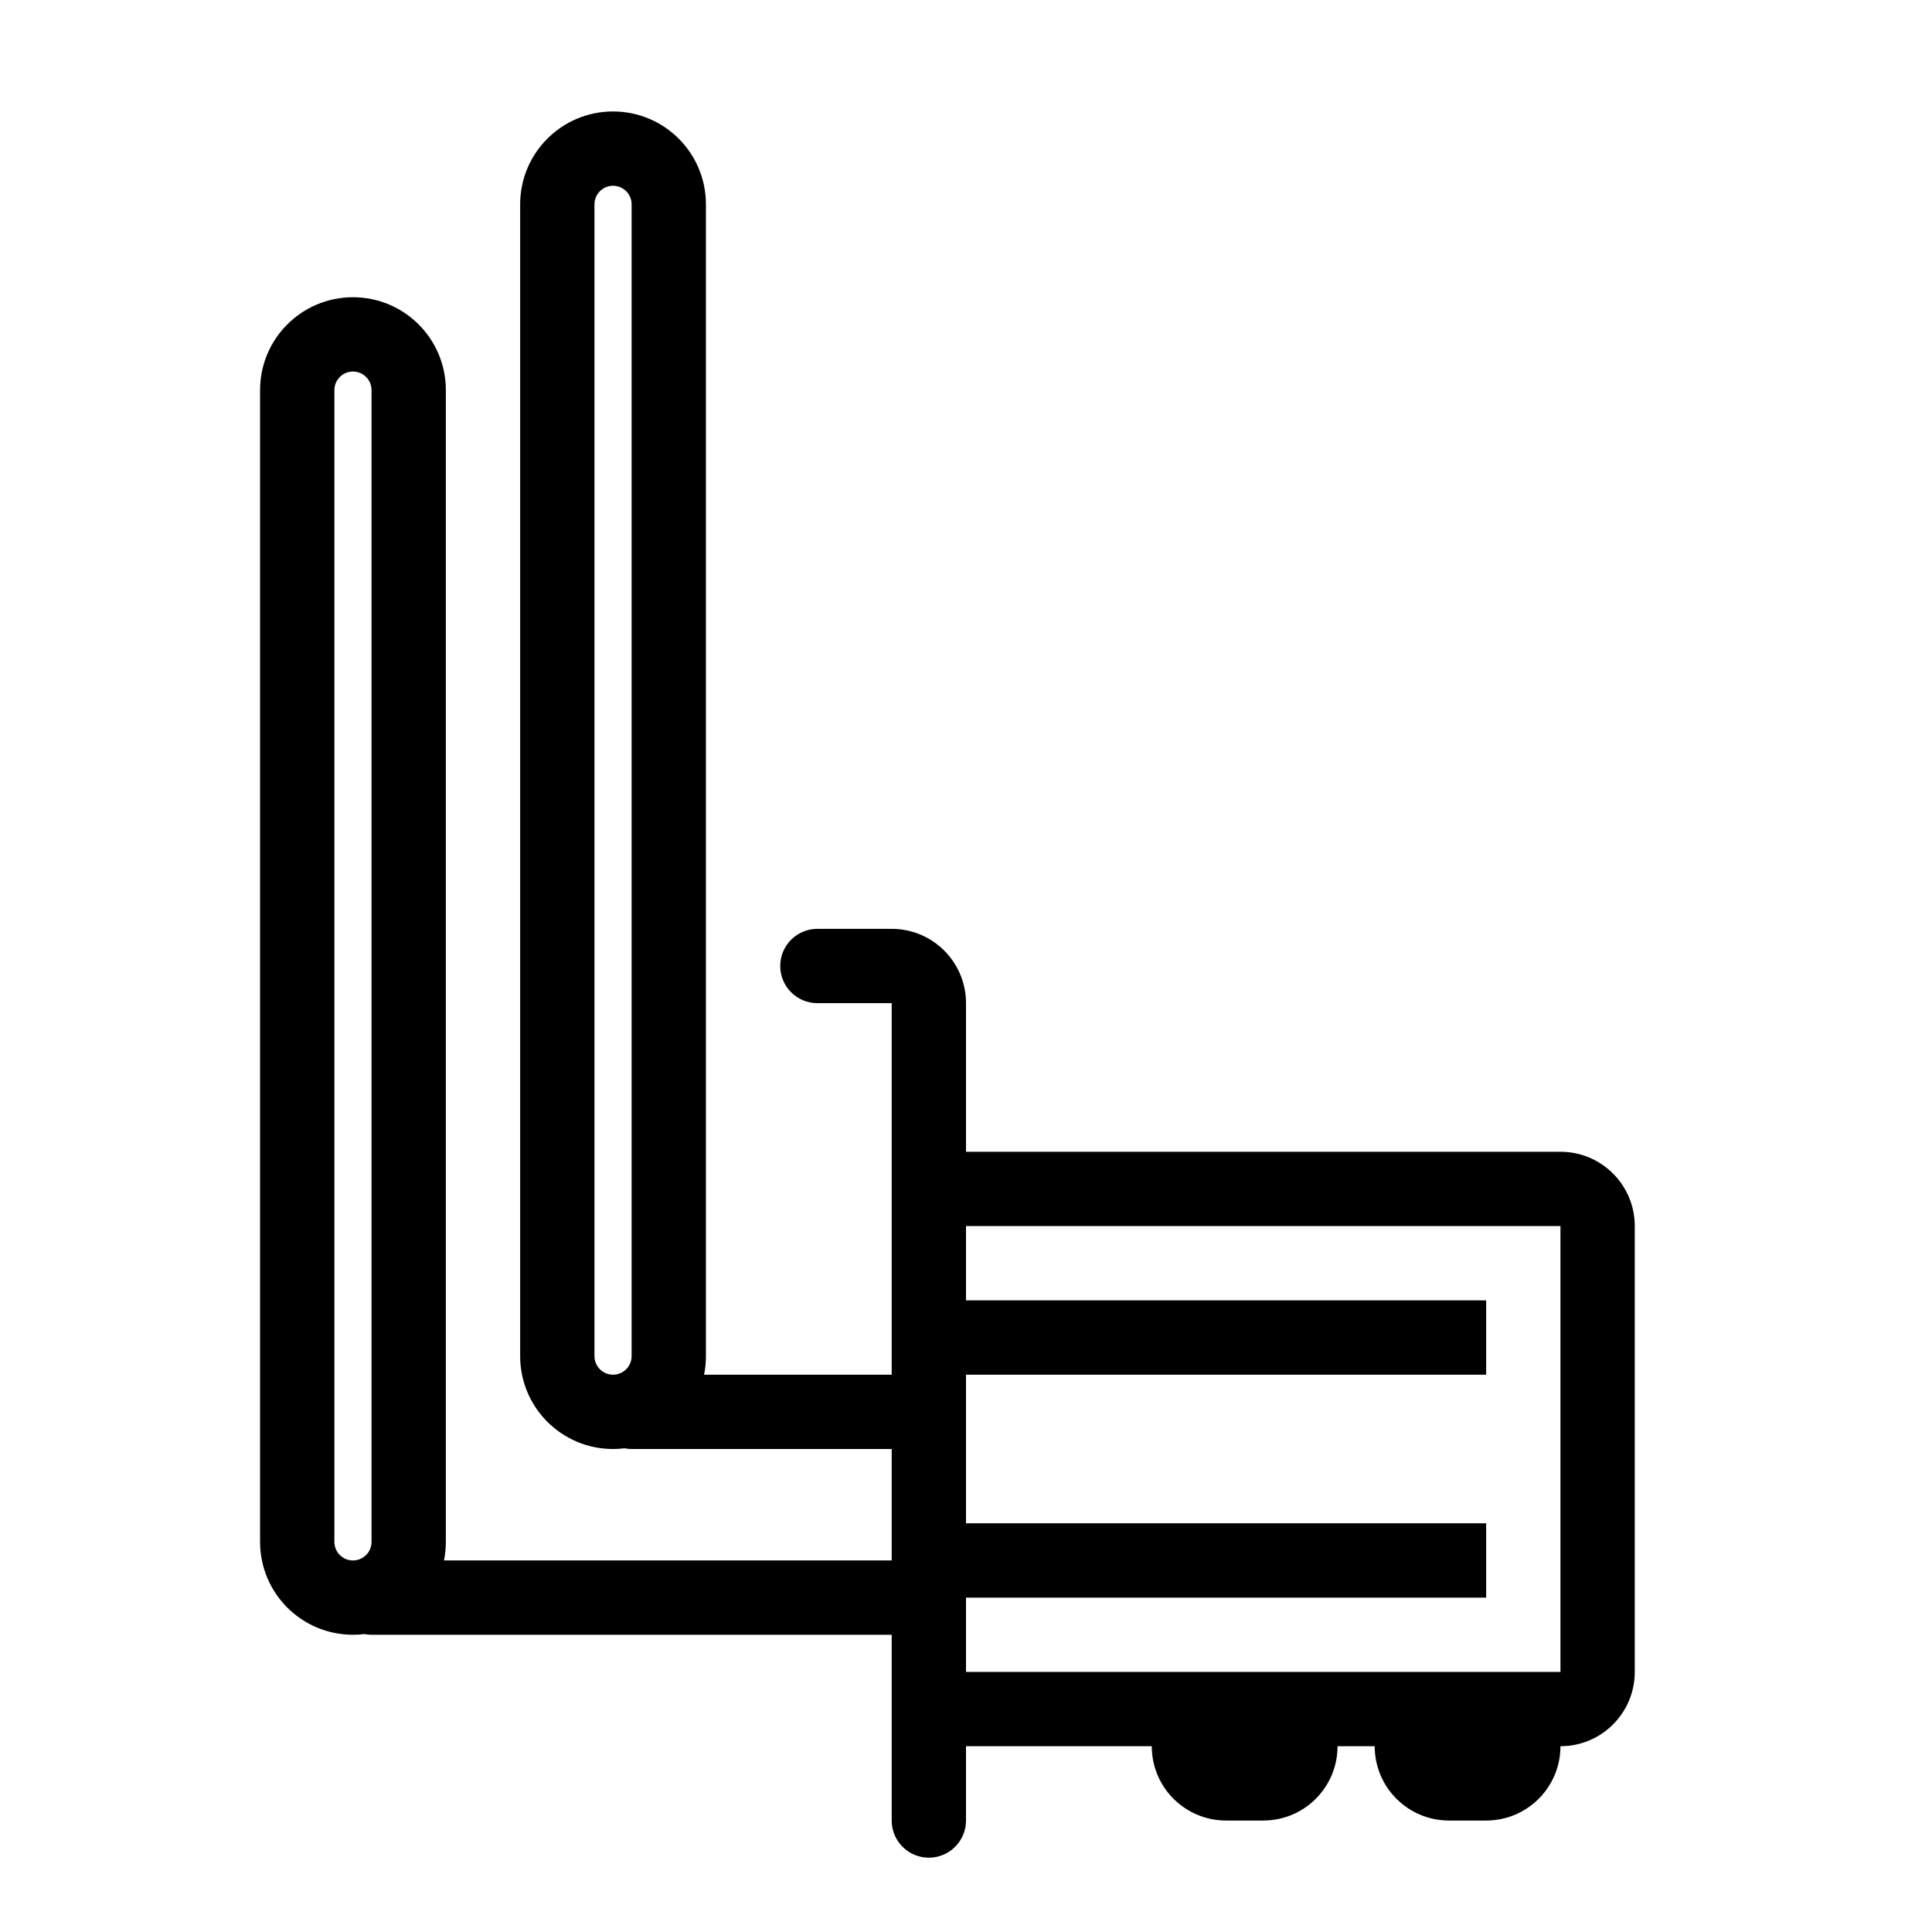
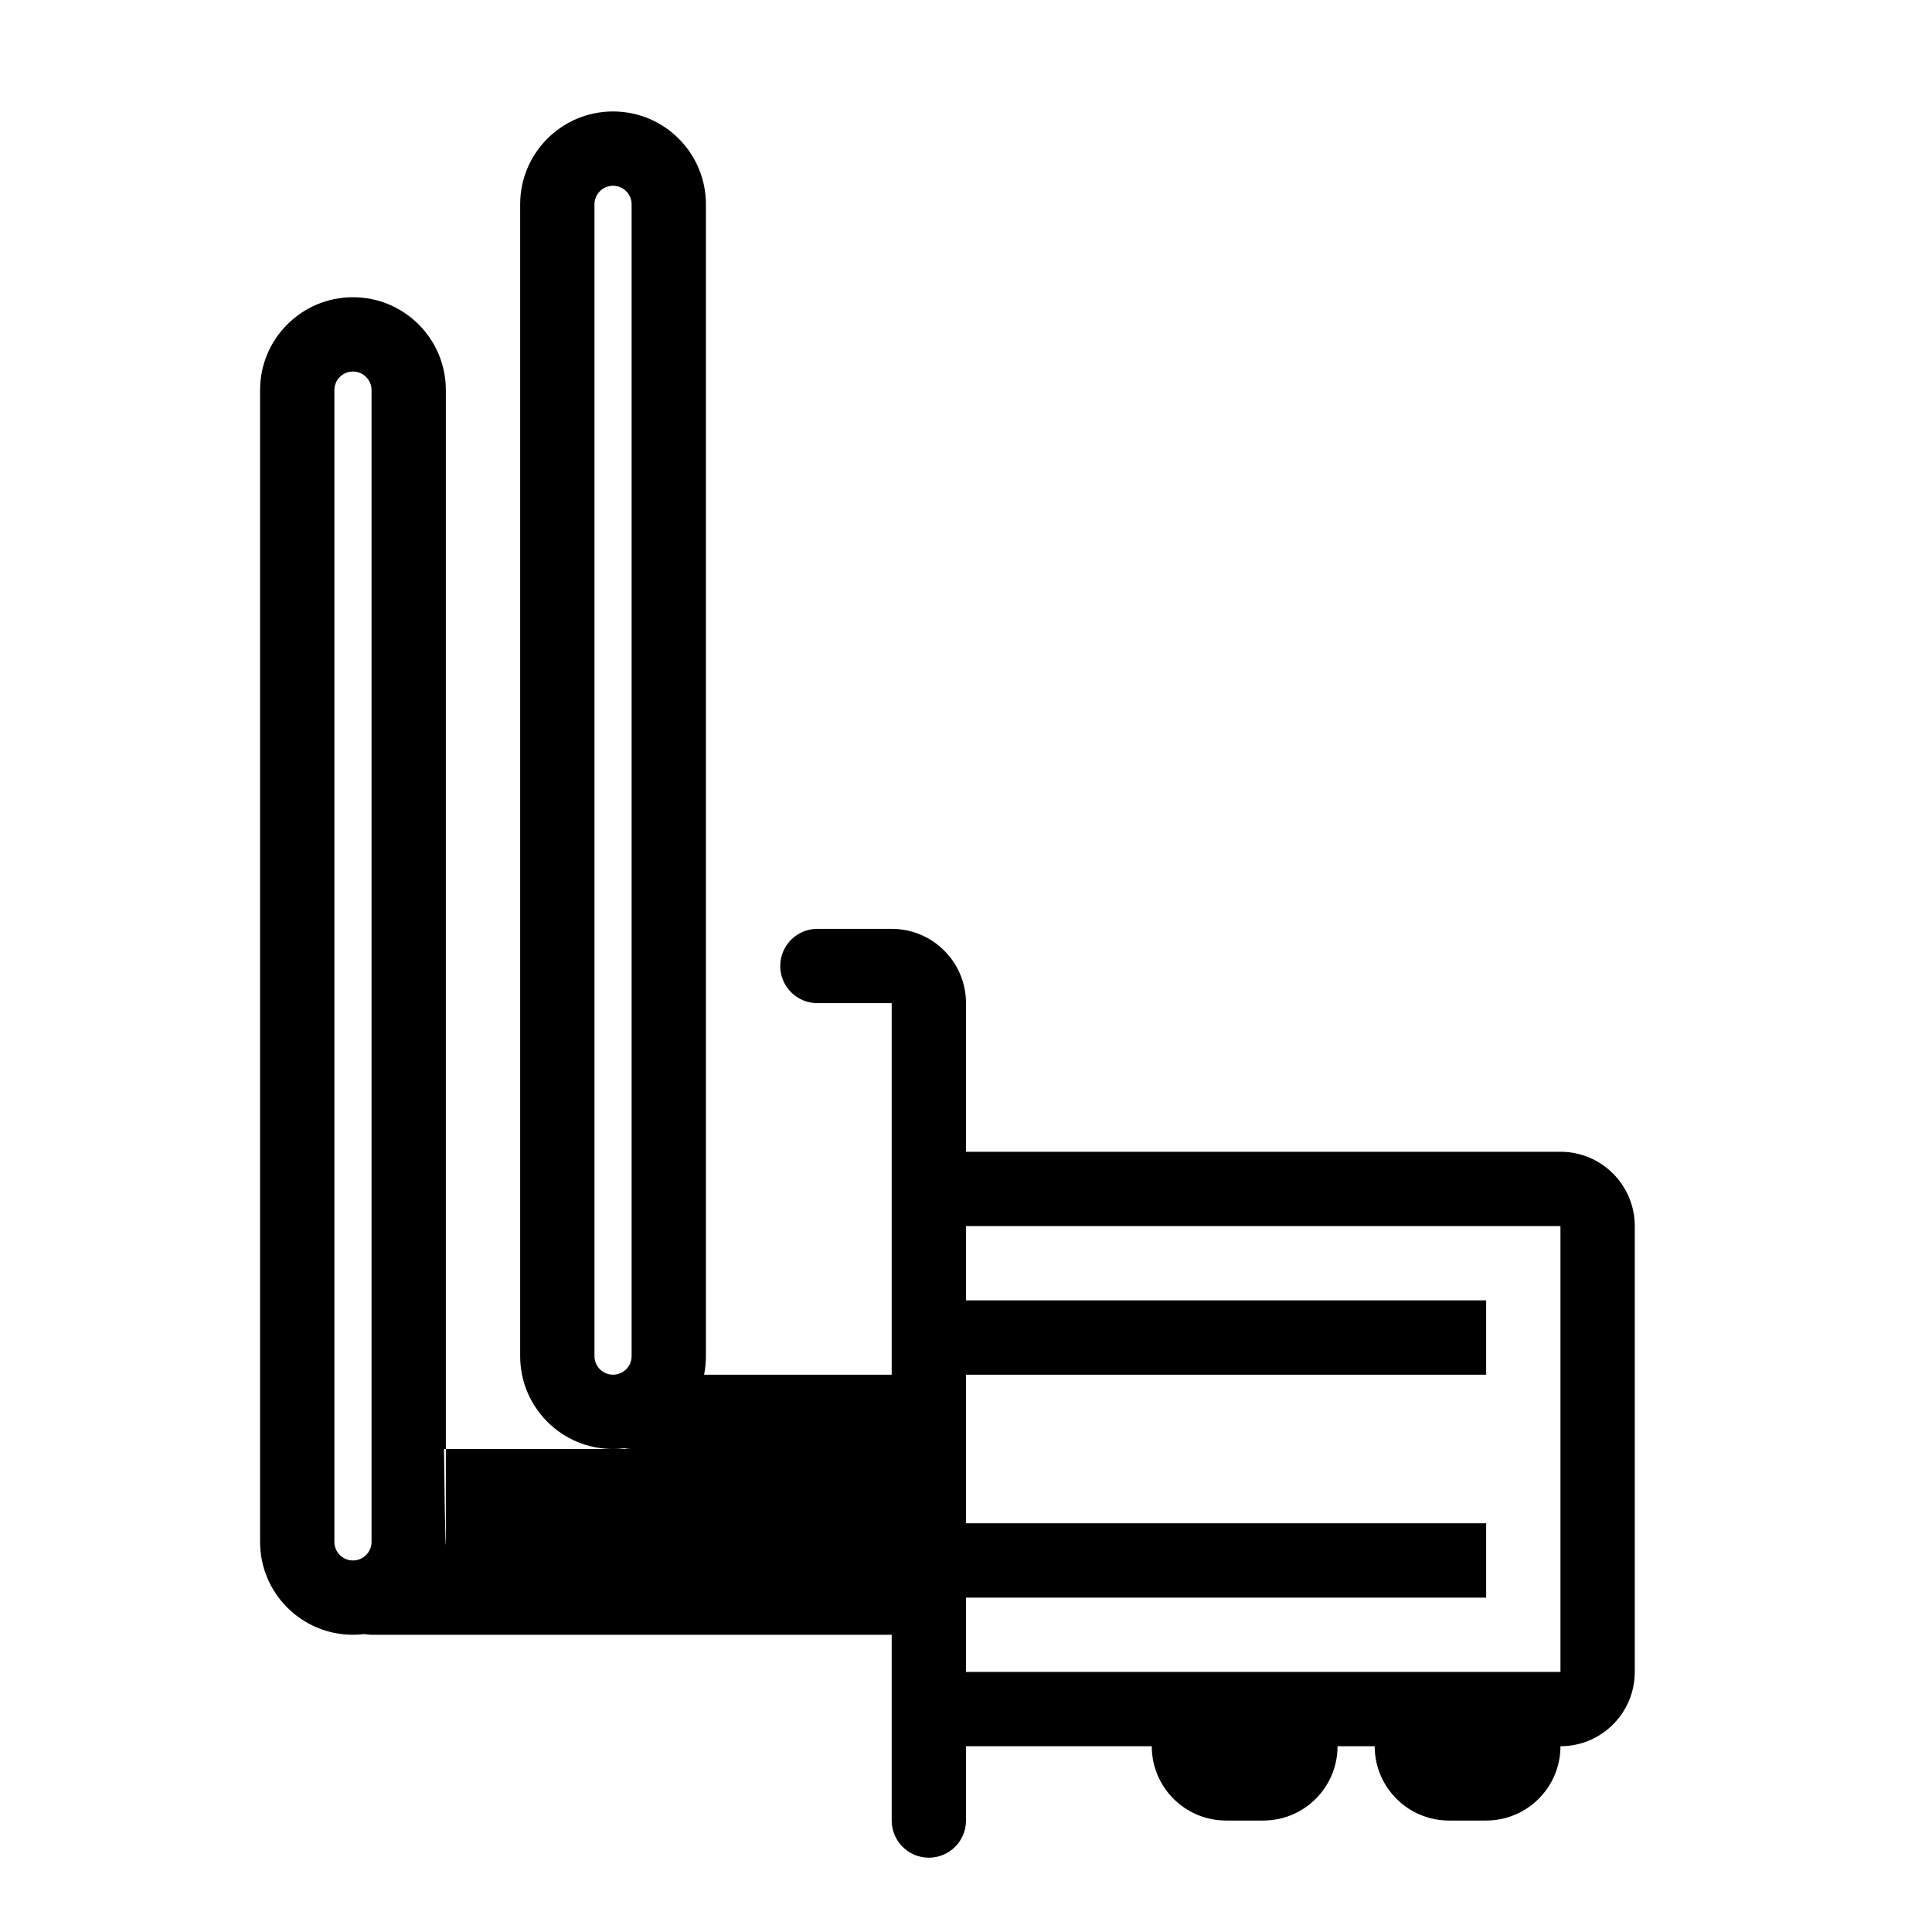
<svg xmlns="http://www.w3.org/2000/svg" width="52" height="52" viewBox="0 0 52 52" fill="none">
-   <path fill-rule="evenodd" clip-rule="evenodd" d="M17 36.5V5.5C17 5.224 16.776 5 16.5 5C16.224 5 16 5.224 16 5.5V36.5C16 36.776 16.224 37 16.5 37C16.776 37 17 36.776 17 36.5ZM16.5 3C15.119 3 14 4.119 14 5.5V36.5C14 37.881 15.119 39 16.5 39C16.604 39 16.706 38.994 16.807 38.981C16.869 38.994 16.934 39 17 39H24V42H11.95C11.983 41.838 12 41.671 12 41.5V10.5C12 9.119 10.881 8 9.5 8C8.119 8 7 9.119 7 10.5V41.5C7 42.881 8.119 44 9.5 44C9.604 44 9.706 43.994 9.807 43.981C9.869 43.994 9.934 44 10 44H24V47V49C24 49.552 24.448 50 25 50C25.552 50 26 49.552 26 49V47H31C31 48.105 31.895 49 33 49H34C35.105 49 36 48.105 36 47H37C37 48.105 37.895 49 39 49H40C41.105 49 42 48.105 42 47C43.105 47 44 46.105 44 45V33C44 31.895 43.105 31 42 31H26V27C26 25.895 25.105 25 24 25H22C21.448 25 21 25.448 21 26C21 26.552 21.448 27 22 27H24V31V37H18.95C18.983 36.838 19 36.671 19 36.5V5.5C19 4.119 17.881 3 16.5 3ZM26 45H31H36H37H42V33H26V35H40V37H26V38V41H40V43H26V45ZM10 10.5V41.5C10 41.776 9.776 42 9.5 42C9.224 42 9 41.776 9 41.5V10.5C9 10.224 9.224 10 9.5 10C9.776 10 10 10.224 10 10.5Z" fill="black" />
+   <path fill-rule="evenodd" clip-rule="evenodd" d="M17 36.5V5.5C17 5.224 16.776 5 16.5 5C16.224 5 16 5.224 16 5.5V36.5C16 36.776 16.224 37 16.5 37C16.776 37 17 36.776 17 36.5ZM16.5 3C15.119 3 14 4.119 14 5.5V36.5C14 37.881 15.119 39 16.5 39C16.604 39 16.706 38.994 16.807 38.981C16.869 38.994 16.934 39 17 39H24H11.95C11.983 41.838 12 41.671 12 41.5V10.5C12 9.119 10.881 8 9.5 8C8.119 8 7 9.119 7 10.5V41.5C7 42.881 8.119 44 9.5 44C9.604 44 9.706 43.994 9.807 43.981C9.869 43.994 9.934 44 10 44H24V47V49C24 49.552 24.448 50 25 50C25.552 50 26 49.552 26 49V47H31C31 48.105 31.895 49 33 49H34C35.105 49 36 48.105 36 47H37C37 48.105 37.895 49 39 49H40C41.105 49 42 48.105 42 47C43.105 47 44 46.105 44 45V33C44 31.895 43.105 31 42 31H26V27C26 25.895 25.105 25 24 25H22C21.448 25 21 25.448 21 26C21 26.552 21.448 27 22 27H24V31V37H18.95C18.983 36.838 19 36.671 19 36.5V5.5C19 4.119 17.881 3 16.5 3ZM26 45H31H36H37H42V33H26V35H40V37H26V38V41H40V43H26V45ZM10 10.5V41.5C10 41.776 9.776 42 9.5 42C9.224 42 9 41.776 9 41.5V10.5C9 10.224 9.224 10 9.5 10C9.776 10 10 10.224 10 10.5Z" fill="black" />
</svg>